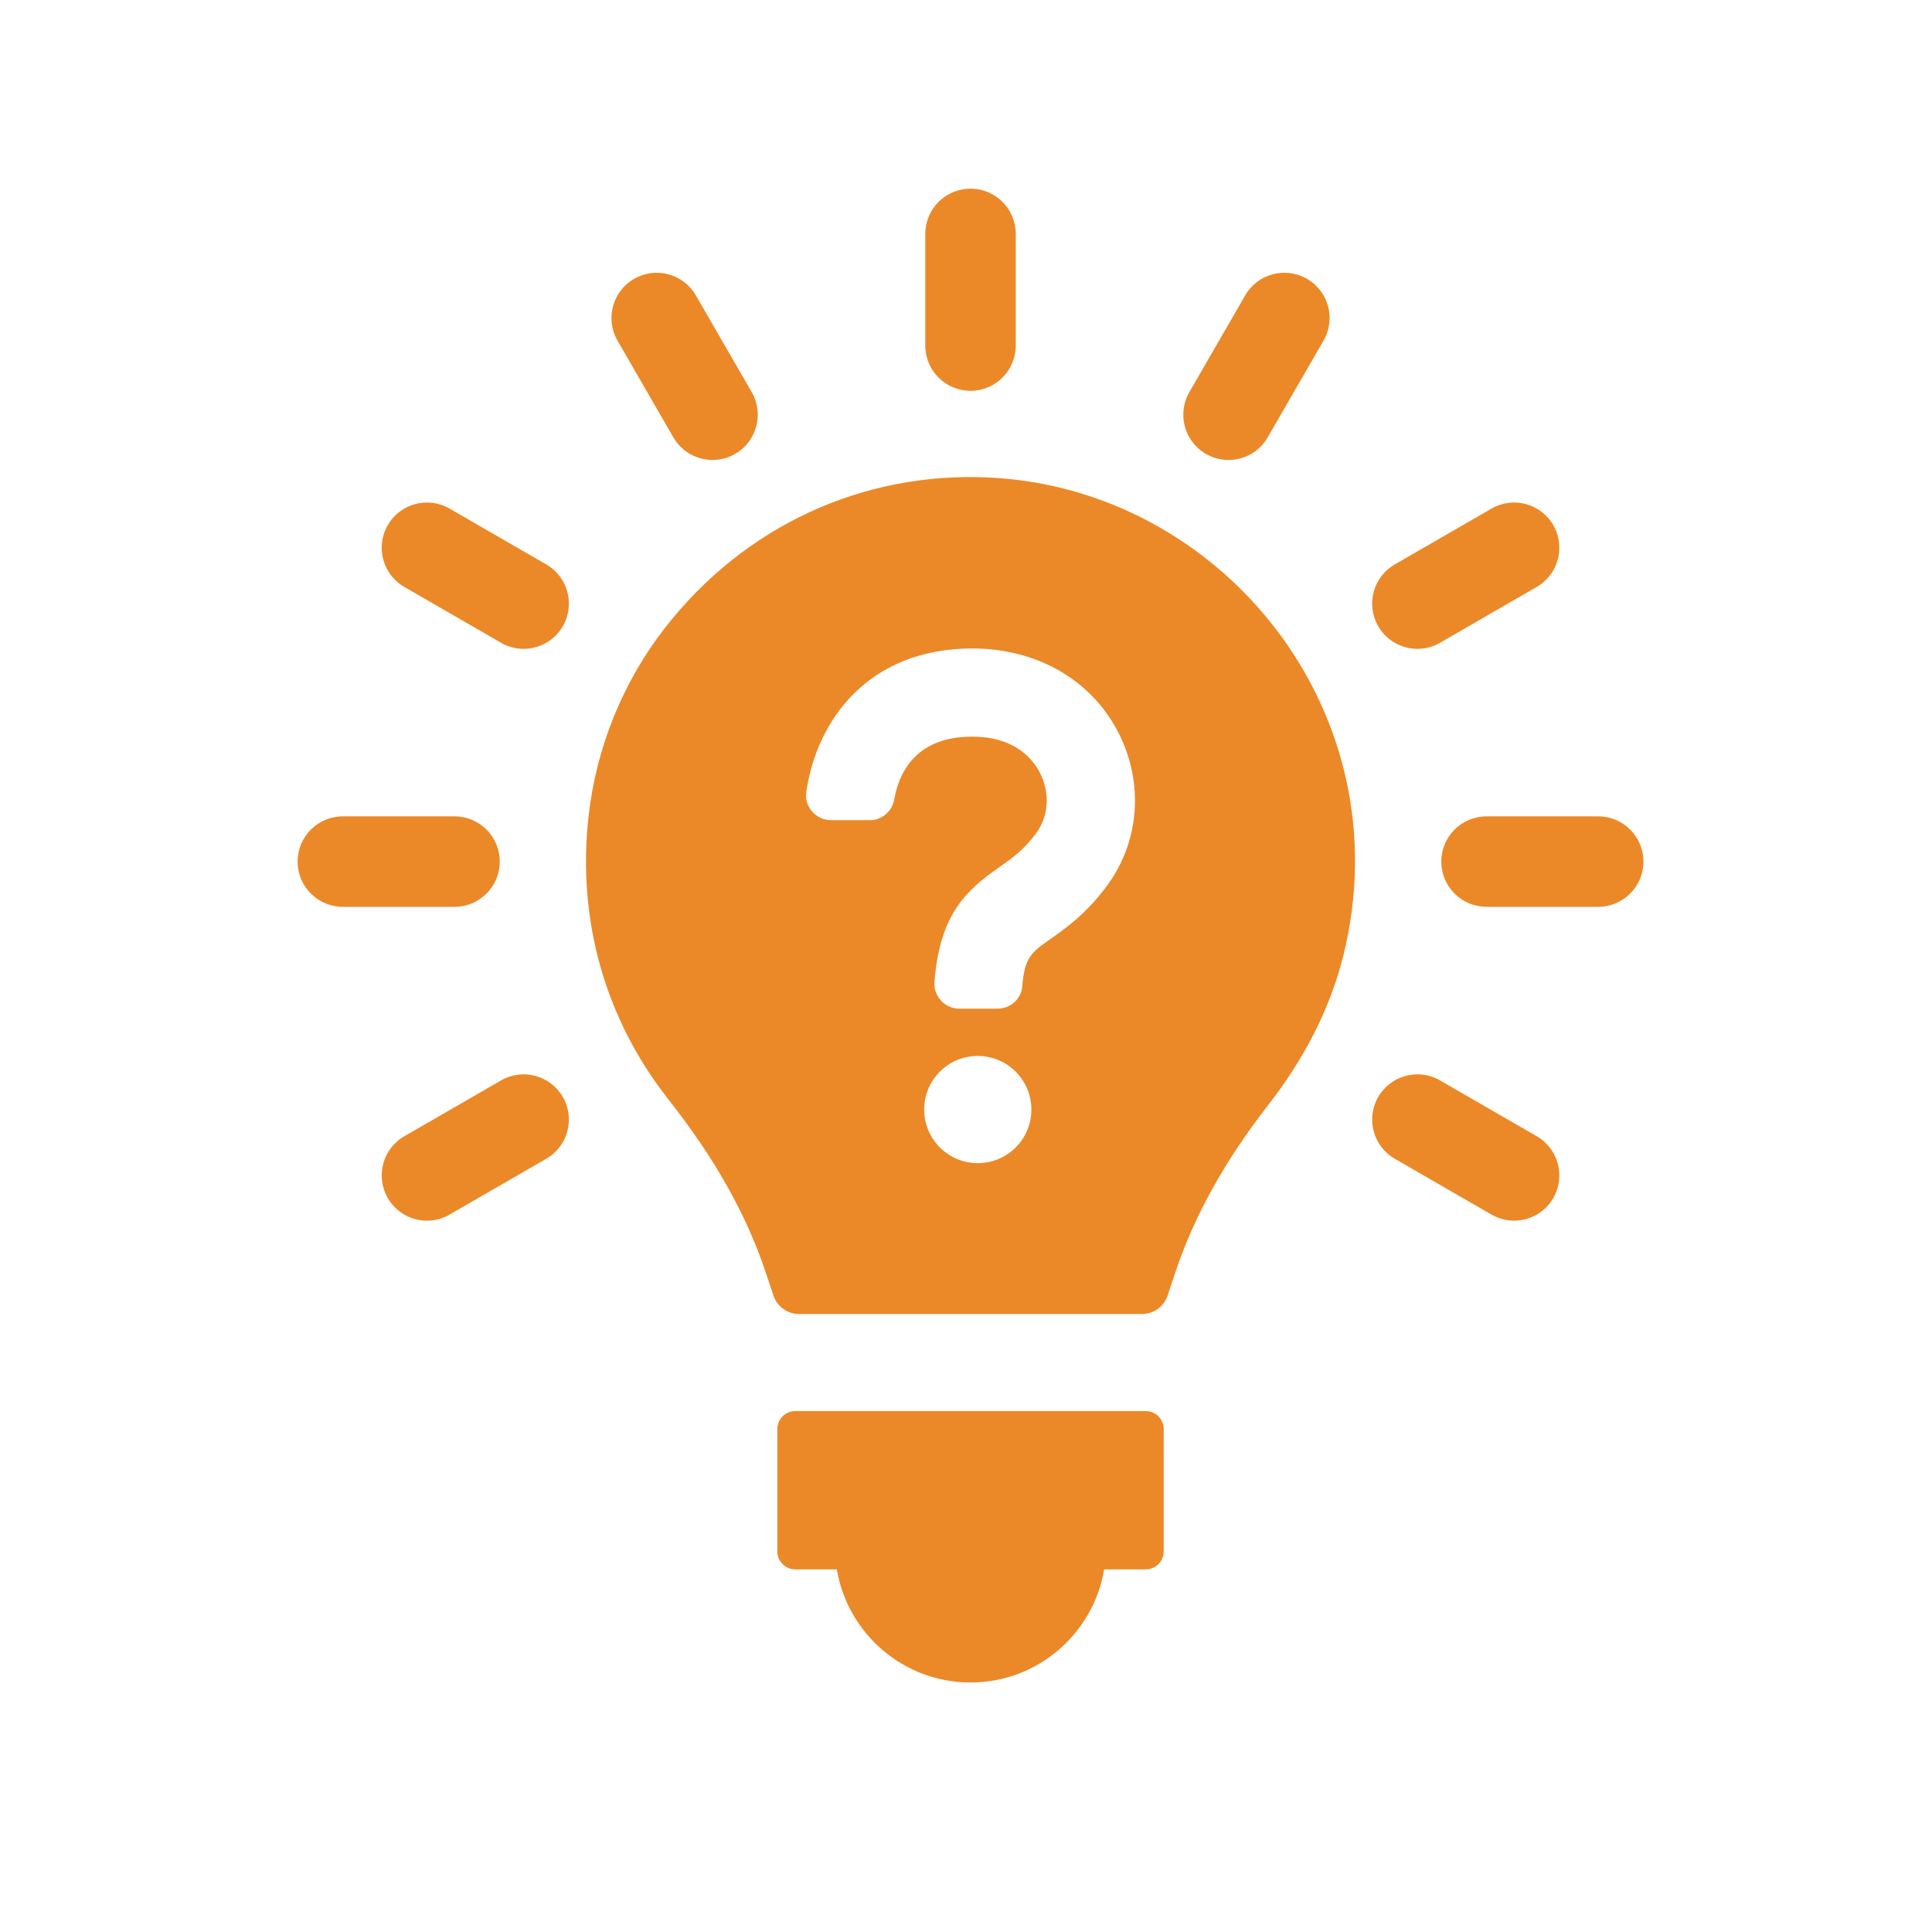
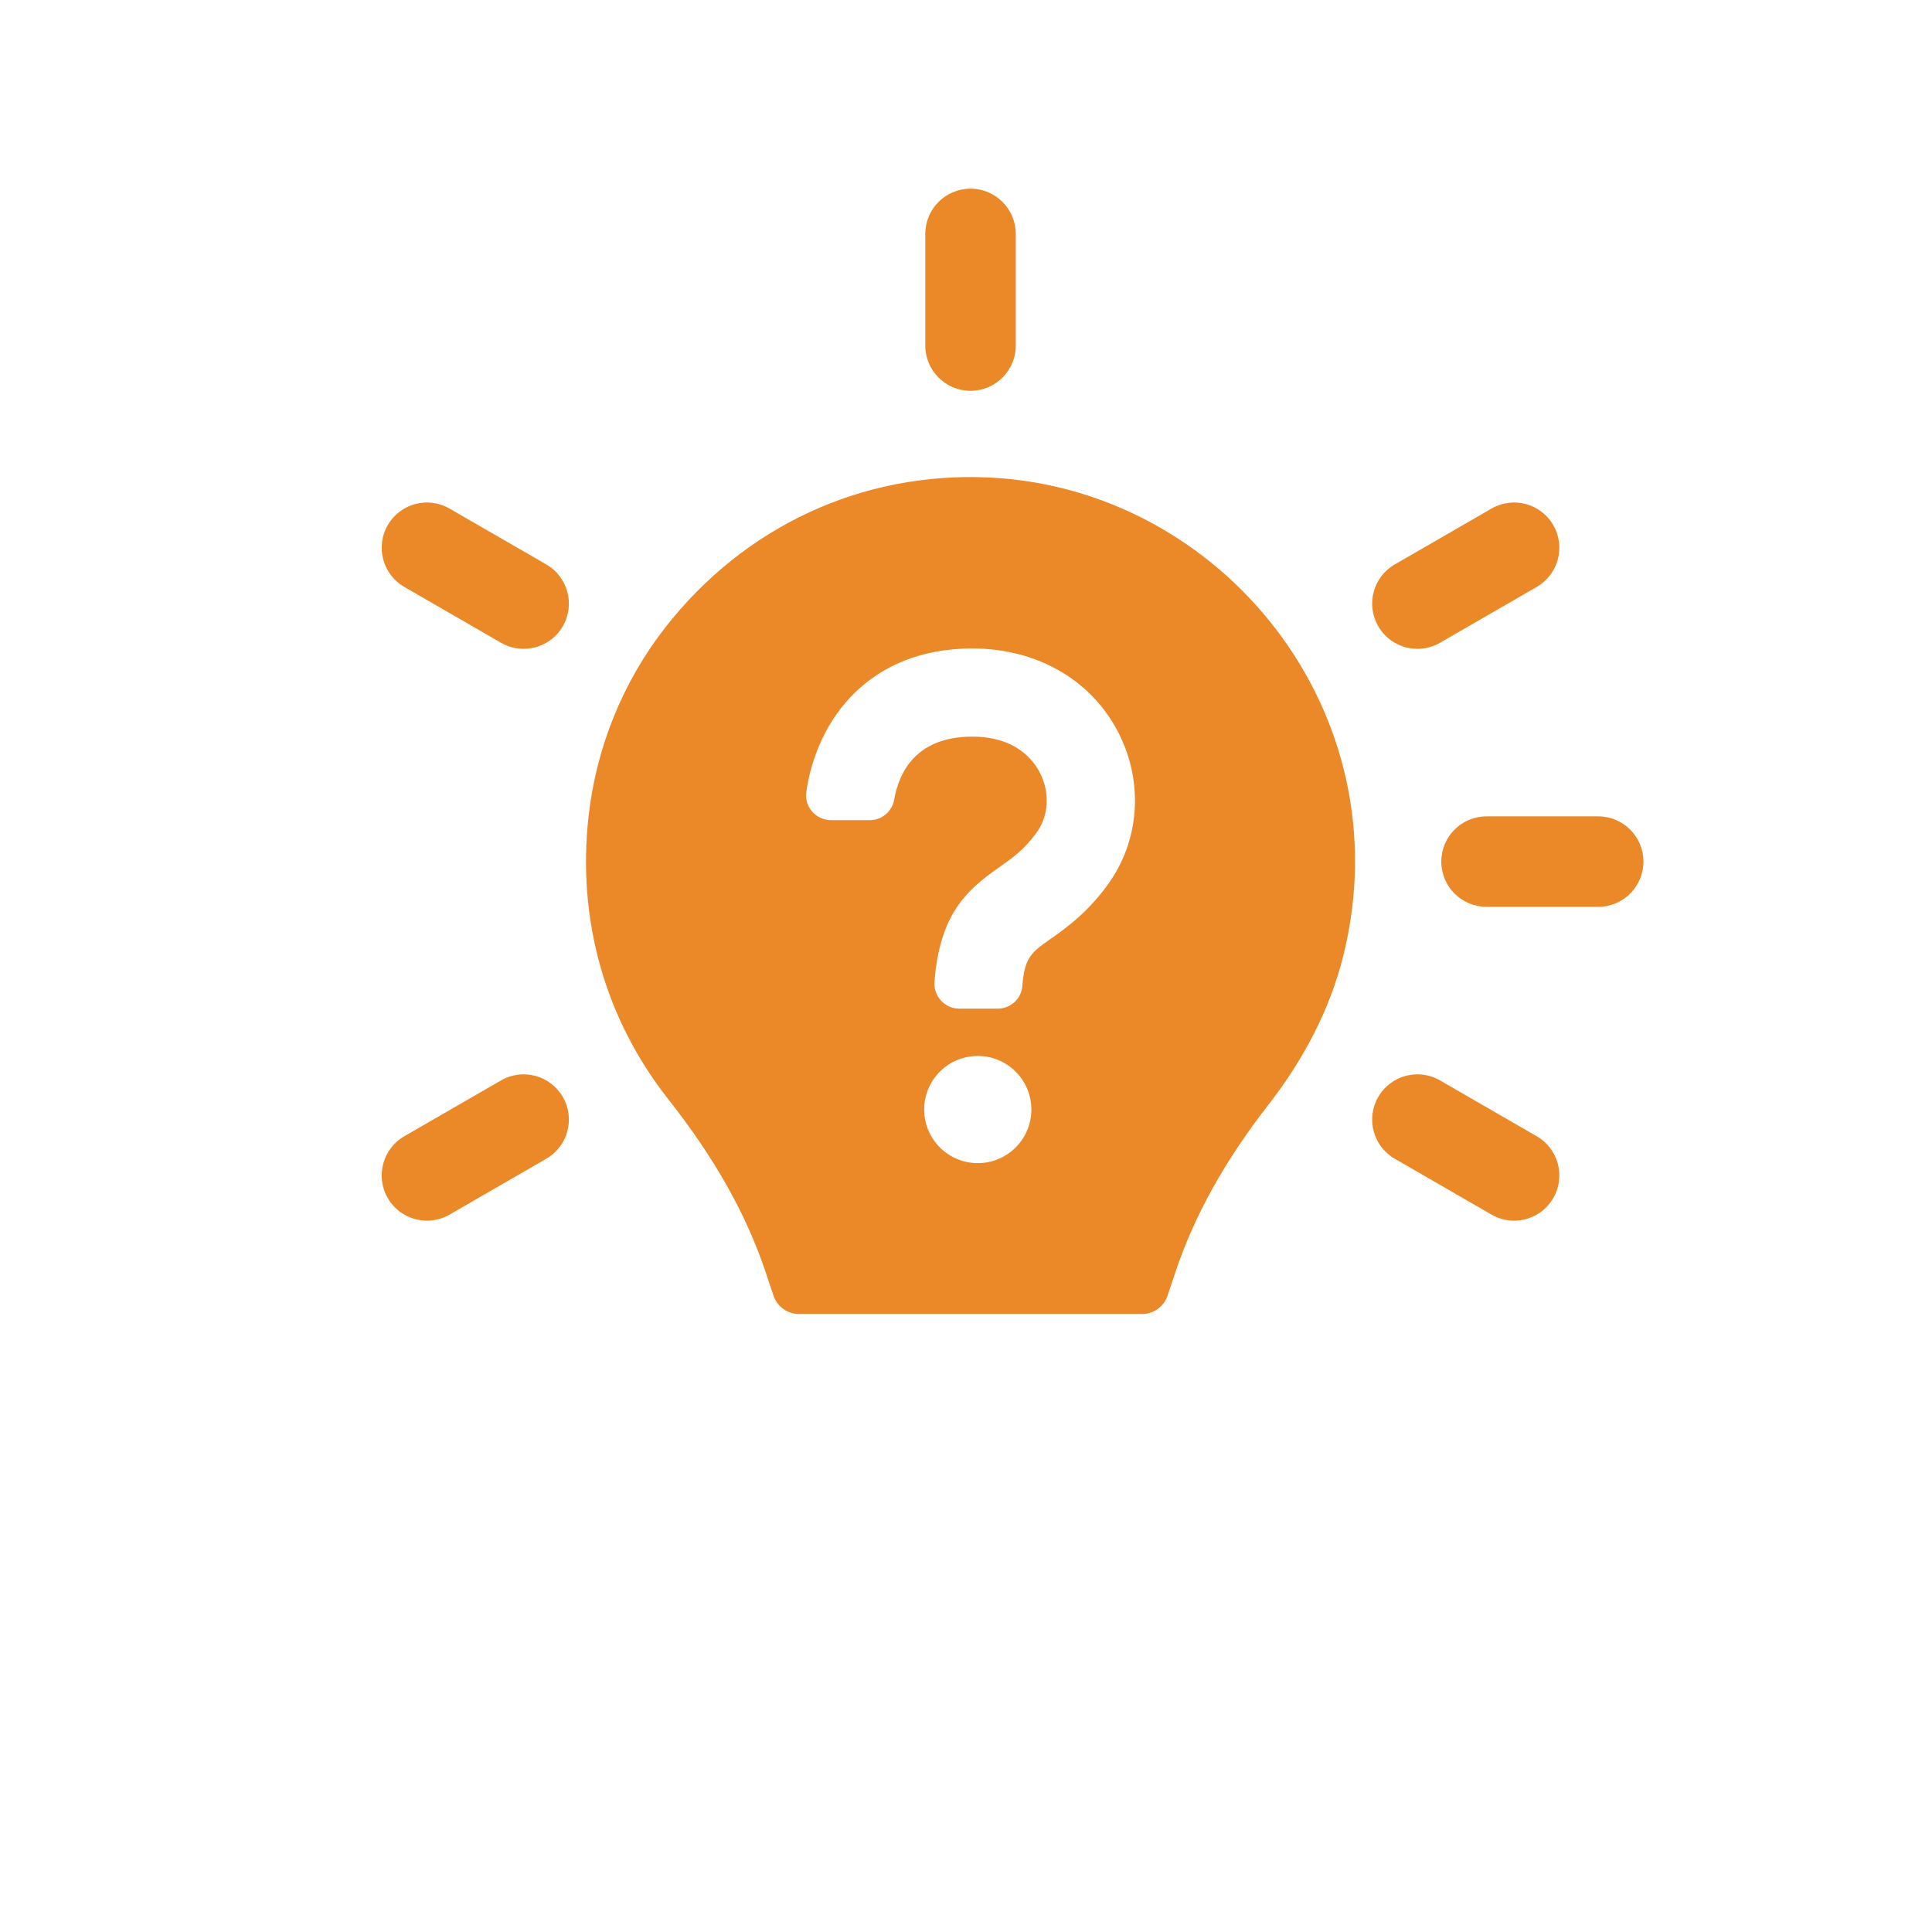
<svg xmlns="http://www.w3.org/2000/svg" version="1.2" preserveAspectRatio="xMidYMid meet" height="500" viewBox="0 0 375.12 383.04" zoomAndPan="magnify" width="500">
  <defs>
    <clipPath id="e2ed880e61">
      <path d="M 150 279 L 227 279 L 227 333.664 L 150 333.664 Z M 150 279" />
    </clipPath>
    <clipPath id="919c5a3f87">
      <path d="M 179 37.406 L 198 37.406 L 198 78 L 179 78 Z M 179 37.406" />
    </clipPath>
  </defs>
  <g id="3d26bba2cf">
    <g clip-path="url(#e2ed880e61)" clip-rule="nonzero">
-       <path d="M 223.188 279.758 L 153.73 279.758 C 151.754 279.758 150.152 281.359 150.152 283.336 L 150.152 307.574 C 150.152 309.551 151.754 311.148 153.73 311.148 L 161.953 311.148 C 164.09 323.867 175.129 333.57 188.457 333.57 C 201.781 333.57 212.82 323.867 214.957 311.148 L 223.184 311.148 C 225.16 311.148 226.762 309.547 226.762 307.574 L 226.762 283.336 C 226.762 281.359 225.156 279.758 223.184 279.758 Z M 223.188 279.758" style="stroke:none;fill-rule:nonzero;fill:#eb8928;fill-opacity:1;" />
-     </g>
+       </g>
    <g clip-path="url(#919c5a3f87)" clip-rule="nonzero">
      <path d="M 188.457 77.484 C 193.41 77.484 197.426 73.469 197.426 68.516 L 197.426 46.375 C 197.426 41.422 193.41 37.406 188.457 37.406 C 183.504 37.406 179.488 41.422 179.488 46.375 L 179.488 68.516 C 179.488 73.469 183.504 77.484 188.457 77.484 Z M 188.457 77.484" style="stroke:none;fill-rule:nonzero;fill:#eb8928;fill-opacity:1;" />
    </g>
-     <path d="M 129.539 86.711 C 131.199 89.586 134.215 91.195 137.316 91.195 C 138.836 91.195 140.379 90.809 141.793 89.992 C 146.082 87.516 147.551 82.031 145.074 77.742 L 134.004 58.566 C 131.531 54.273 126.043 52.801 121.754 55.281 C 117.465 57.758 115.996 63.246 118.469 67.535 Z M 129.539 86.711" style="stroke:none;fill-rule:nonzero;fill:#eb8928;fill-opacity:1;" />
    <path d="M 104.344 111.902 L 85.168 100.832 C 80.879 98.355 75.391 99.824 72.918 104.113 C 70.441 108.406 71.91 113.891 76.199 116.367 L 95.375 127.438 C 96.789 128.254 98.332 128.641 99.852 128.641 C 102.949 128.641 105.969 127.031 107.629 124.152 C 110.102 119.863 108.633 114.379 104.344 111.902 Z M 104.344 111.902" style="stroke:none;fill-rule:nonzero;fill:#eb8928;fill-opacity:1;" />
-     <path d="M 95.125 170.82 C 95.125 165.867 91.109 161.852 86.156 161.852 L 64.012 161.852 C 59.059 161.852 55.043 165.867 55.043 170.82 C 55.043 175.773 59.059 179.789 64.012 179.789 L 86.156 179.789 C 91.109 179.789 95.125 175.773 95.125 170.82 Z M 95.125 170.82" style="stroke:none;fill-rule:nonzero;fill:#eb8928;fill-opacity:1;" />
    <path d="M 95.375 214.203 L 76.199 225.273 C 71.91 227.75 70.441 233.234 72.918 237.527 C 74.574 240.402 77.594 242.012 80.691 242.012 C 82.215 242.012 83.758 241.625 85.168 240.809 L 104.344 229.738 C 108.633 227.262 110.102 221.777 107.629 217.488 C 105.148 213.199 99.664 211.723 95.375 214.203 Z M 95.375 214.203" style="stroke:none;fill-rule:nonzero;fill:#eb8928;fill-opacity:1;" />
    <path d="M 300.715 225.273 L 281.539 214.203 C 277.25 211.723 271.762 213.199 269.285 217.488 C 266.812 221.777 268.277 227.262 272.57 229.738 L 291.746 240.809 C 293.156 241.625 294.699 242.012 296.223 242.012 C 299.324 242.012 302.34 240.402 303.996 237.527 C 306.473 233.234 305.004 227.75 300.715 225.273 Z M 300.715 225.273" style="stroke:none;fill-rule:nonzero;fill:#eb8928;fill-opacity:1;" />
    <path d="M 312.902 161.852 L 290.762 161.852 C 285.809 161.852 281.793 165.867 281.793 170.82 C 281.793 175.773 285.809 179.789 290.762 179.789 L 312.902 179.789 C 317.855 179.789 321.871 175.773 321.871 170.82 C 321.871 165.867 317.855 161.852 312.902 161.852 Z M 312.902 161.852" style="stroke:none;fill-rule:nonzero;fill:#eb8928;fill-opacity:1;" />
    <path d="M 277.062 128.641 C 278.582 128.641 280.125 128.254 281.539 127.438 L 300.715 116.367 C 305.004 113.891 306.473 108.406 303.996 104.113 C 301.52 99.824 296.039 98.355 291.746 100.832 L 272.57 111.902 C 268.277 114.379 266.812 119.863 269.285 124.152 C 270.945 127.031 273.961 128.641 277.062 128.641 Z M 277.062 128.641" style="stroke:none;fill-rule:nonzero;fill:#eb8928;fill-opacity:1;" />
-     <path d="M 235.125 89.992 C 236.535 90.809 238.078 91.195 239.602 91.195 C 242.703 91.195 245.719 89.586 247.375 86.711 L 258.445 67.535 C 260.922 63.246 259.453 57.758 255.164 55.281 C 250.871 52.801 245.387 54.273 242.91 58.566 L 231.84 77.742 C 229.367 82.031 230.836 87.516 235.125 89.992 Z M 235.125 89.992" style="stroke:none;fill-rule:nonzero;fill:#eb8928;fill-opacity:1;" />
    <path d="M 192.027 94.664 C 167.078 93.52 143.633 104.238 127.848 124.52 C 119.5 135.246 114.266 148.223 112.738 161.734 C 110.406 182.352 116.016 202.055 128.578 217.992 C 137.727 229.594 144.035 240.816 147.859 252.297 L 149.387 256.867 C 150.117 259.047 152.156 260.516 154.453 260.516 L 222.461 260.516 C 224.762 260.516 226.801 259.043 227.531 256.859 L 229.055 252.289 C 232.797 241.07 238.852 230.164 247.551 218.988 C 254.398 210.199 259.723 200.188 262.395 189.371 C 274.32 141.09 238.164 96.781 192.027 94.664 Z M 189.895 230.605 C 184.027 230.605 179.27 225.848 179.27 219.98 C 179.27 214.113 184.023 209.355 189.895 209.355 C 195.766 209.355 200.52 214.113 200.52 219.98 C 200.52 225.848 195.762 230.605 189.895 230.605 Z M 215.57 175.531 C 211.422 181.176 207.207 184.137 204.125 186.297 C 200.637 188.742 199.145 189.789 198.723 195.504 C 198.539 198.031 196.379 199.973 193.848 199.973 L 186.215 199.973 C 183.359 199.973 181.082 197.496 181.309 194.652 C 182.359 181.309 187.539 176.574 194.086 171.984 C 196.738 170.121 199.031 168.512 201.48 165.176 C 203.961 161.801 204.25 157.238 202.238 153.258 C 200.875 150.57 197.316 146.047 188.809 146.047 C 177.695 146.047 174.293 153.051 173.328 158.508 C 172.91 160.871 170.91 162.602 168.508 162.602 L 160.793 162.602 C 157.824 162.602 155.473 159.973 155.895 157.027 C 158.008 142.449 168.504 128.566 188.809 128.566 C 201.664 128.566 212.512 134.84 217.836 145.367 C 222.84 155.258 221.973 166.812 215.566 175.527 Z M 215.57 175.531" style="stroke:none;fill-rule:nonzero;fill:#eb8928;fill-opacity:1;" />
  </g>
</svg>